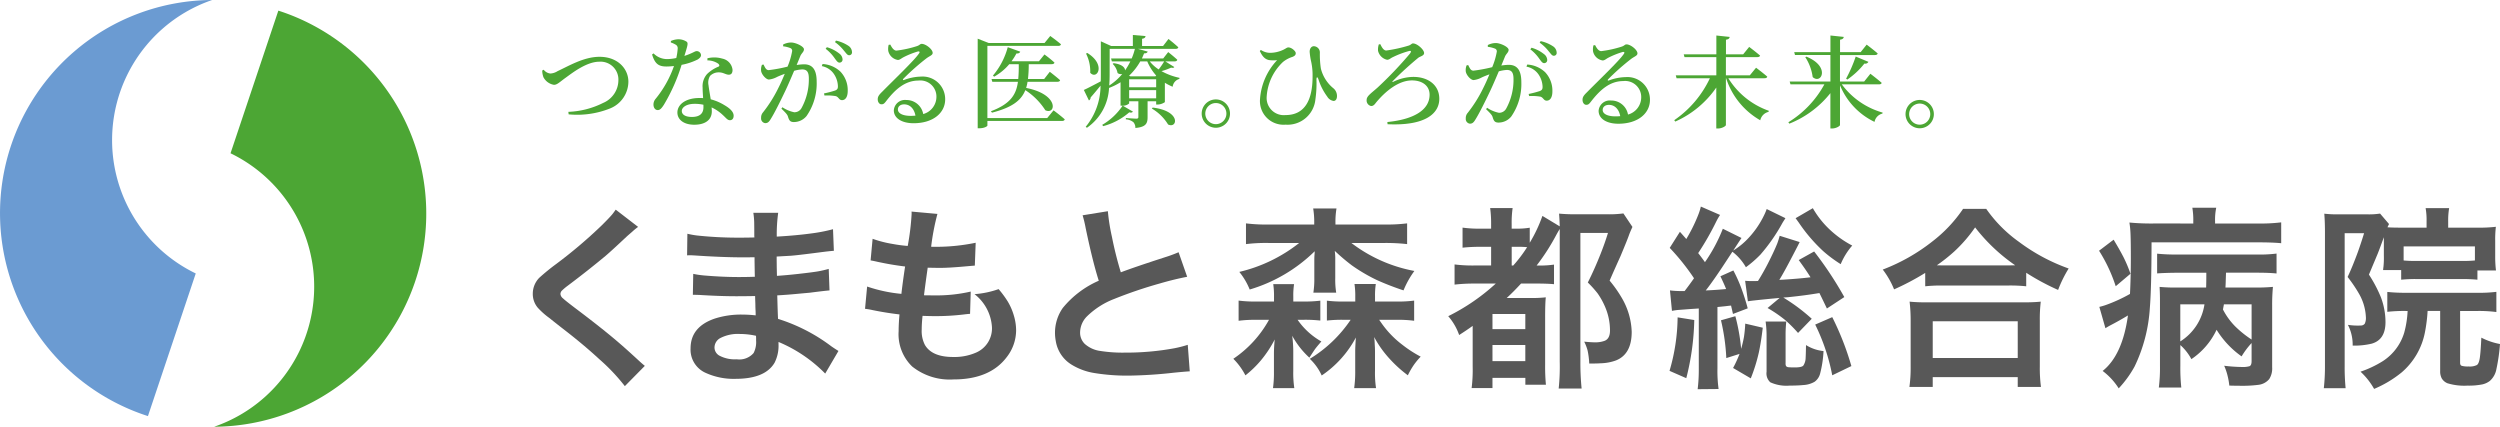
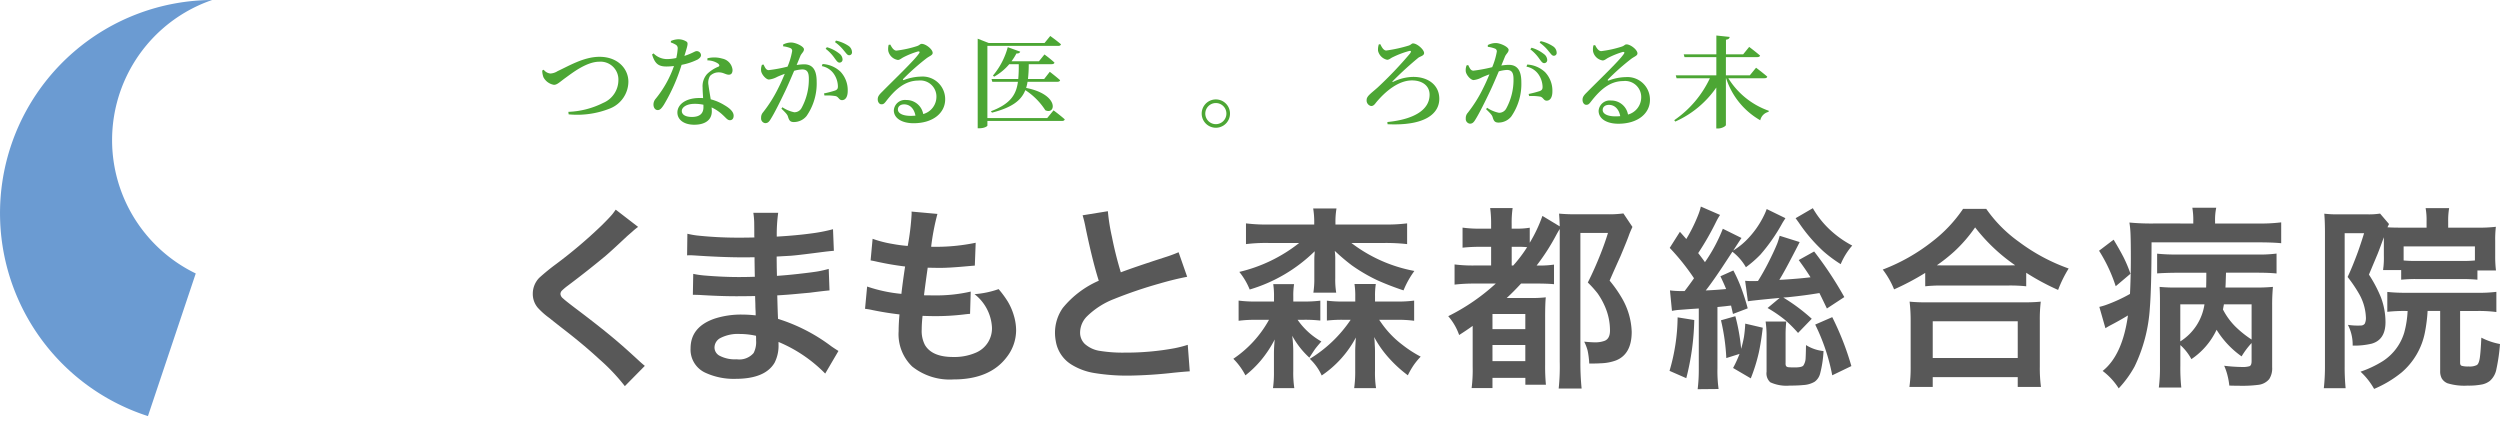
<svg xmlns="http://www.w3.org/2000/svg" width="320.562" height="54.719" viewBox="0 0 320.562 54.719">
  <g id="フッターロゴ" transform="translate(17460.582 18118.875)">
    <path id="パス_143806" data-name="パス 143806" d="M25.1,281.189a18.993,18.993,0,0,1,2.1-35.064,27.333,27.333,0,0,0-8.23,53.354Z" transform="translate(-17460.582 -18365)" fill="#6b9bd2" />
-     <path id="パス_143807" data-name="パス 143807" d="M109.113,269.73a18.993,18.993,0,0,1-2.1,35.064,27.333,27.333,0,0,0,8.23-53.354Z" transform="translate(-17540.135 -18368.951)" fill="#4ca634" />
    <path id="パス_143808" data-name="パス 143808" d="M271.112,276.166a1.24,1.24,0,0,0,.847.488,1.9,1.9,0,0,0,.937-.308c1.4-.642,3.349-1.835,5.376-1.835,2.348,0,3.7,1.54,3.7,3.195a3.735,3.735,0,0,1-2.348,3.426,11.331,11.331,0,0,1-5.312.757l-.038-.321a10.8,10.8,0,0,0,4.453-1.142,3.171,3.171,0,0,0,1.963-2.9,2.29,2.29,0,0,0-2.438-2.387c-1.643,0-3.465,1.437-4.286,2.027s-1.117.937-1.54.937a1.864,1.864,0,0,1-1.347-.975,2.534,2.534,0,0,1-.154-.86Z" transform="translate(-17661.979 -18386.102)" fill="#4ca634" />
    <path id="パス_143809" data-name="パス 143809" d="M328.227,265.978a2.572,2.572,0,0,1,.924-.218,1.915,1.915,0,0,1,1.078.3c.257.167.141.5-.269,1.835,1.052-.346,1.347-.616,1.553-.616a.546.546,0,0,1,.577.513c0,.257-.231.423-.411.552a7.945,7.945,0,0,1-2.079.693,23.188,23.188,0,0,1-2.271,5.12c-.269.411-.475.68-.783.68-.36,0-.552-.346-.552-.706a1.131,1.131,0,0,1,.282-.744,13.844,13.844,0,0,0,2.348-4.2,8.423,8.423,0,0,1-.949.064c-1.026,0-1.489-.334-1.861-1.54l.192-.141a2.435,2.435,0,0,0,1.758.731,5.8,5.8,0,0,0,1.155-.141,7.114,7.114,0,0,0,.18-1.193.516.516,0,0,0-.3-.539,2.673,2.673,0,0,0-.577-.257Zm4.684,2.22a3.611,3.611,0,0,1,1.9.038,1.64,1.64,0,0,1,1.322,1.45c0,.372-.141.616-.475.616-.423,0-.706-.321-1.348-.3a1.519,1.519,0,0,0-1.065.462,1.672,1.672,0,0,0-.192,1.193c.038.372.167,1.078.282,1.8a6.374,6.374,0,0,1,1.771.757c.732.423,1.168.872,1.168,1.347,0,.4-.218.577-.475.577-.321,0-.5-.295-.9-.654a5.332,5.332,0,0,0-1.45-.988c.013.18.026.346.026.5,0,1.1-.847,1.72-2.245,1.72s-2.169-.693-2.169-1.566c0-1,1.027-1.86,2.823-1.86.167,0,.321,0,.475.013-.026-.462-.064-.937-.064-1.347a2.355,2.355,0,0,1,.565-1.732,4.5,4.5,0,0,1,1.488-.962c.154-.1.1-.244-.064-.385a2.488,2.488,0,0,0-1.373-.411Zm-.513,5.954a5.173,5.173,0,0,0-1.129-.115c-1.1,0-1.643.488-1.643.911s.385.77,1.3.77c1.065,0,1.476-.5,1.476-1.245Z" transform="translate(-17702.785 -18379.598)" fill="#4ca634" />
    <path id="パス_143810" data-name="パス 143810" d="M384.817,269.541a6.515,6.515,0,0,1,.949-.09c.988,0,1.617.577,1.617,2.207a7.3,7.3,0,0,1-1.3,4.427,2.105,2.105,0,0,1-1.617.77c-.475,0-.616-.193-.77-.719-.077-.218-.167-.359-.834-1l.129-.18a4.192,4.192,0,0,0,1.514.642,1.026,1.026,0,0,0,.937-.539,7.645,7.645,0,0,0,.937-3.785c0-.8-.218-1.168-.86-1.168a4.547,4.547,0,0,0-1.026.18c-.359.847-.77,1.809-1.129,2.566-.642,1.347-1.373,2.823-1.873,3.618-.244.411-.423.526-.706.526a.606.606,0,0,1-.526-.667,1.008,1.008,0,0,1,.257-.731,17.326,17.326,0,0,0,1.976-3.157c.282-.552.552-1.168.8-1.771-.385.141-.744.282-.988.4a2.884,2.884,0,0,1-1.039.334c-.359,0-.9-.59-1-1.065a1.615,1.615,0,0,1,.1-.821l.205-.039c.192.385.321.719.667.719a19.3,19.3,0,0,0,2.412-.449,9.224,9.224,0,0,0,.59-1.989.372.372,0,0,0-.192-.372,3.5,3.5,0,0,0-.963-.244v-.231a2.257,2.257,0,0,1,1.027-.257c.565,0,1.642.488,1.642.873,0,.334-.321.5-.475.885Zm3.323-.128a3.63,3.63,0,0,1,2.3.988,3.455,3.455,0,0,1,.924,2.477c0,.654-.231,1.155-.719,1.168-.411,0-.411-.385-.808-.513a6.348,6.348,0,0,0-1.45-.077l-.064-.27a13.8,13.8,0,0,0,1.424-.372c.282-.116.372-.244.359-.59a2.952,2.952,0,0,0-.475-1.476,2.412,2.412,0,0,0-1.591-1.065Zm.552-2.156a4.556,4.556,0,0,1,1.6.821.986.986,0,0,1,.411.744.387.387,0,0,1-.4.411c-.218,0-.372-.231-.6-.539a5.244,5.244,0,0,0-1.168-1.232Zm1.168-.847a4.685,4.685,0,0,1,1.591.667,1,1,0,0,1,.462.8.362.362,0,0,1-.372.411c-.231,0-.372-.257-.642-.565a5.475,5.475,0,0,0-1.168-1.116Z" transform="translate(-17743.248 -18380.08)" fill="#4ca634" />
    <path id="パス_143811" data-name="パス 143811" d="M440.223,268.15c.192.385.449.77.783.77a13.969,13.969,0,0,0,2.592-.565c.411-.128.423-.3.654-.3.513,0,1.4.693,1.4,1.155,0,.308-.385.385-.821.719a29.735,29.735,0,0,0-2.926,2.592c-.115.115-.051.218.064.167a6.551,6.551,0,0,1,2.181-.436,2.89,2.89,0,0,1,3.105,2.951c-.013,1.668-1.5,3.028-4.055,3.028-1.476,0-2.528-.629-2.528-1.655a1.434,1.434,0,0,1,1.6-1.322,2.176,2.176,0,0,1,2.168,1.8,2.294,2.294,0,0,0,1.694-2.194,2.062,2.062,0,0,0-2.3-2.1c-1.784,0-3.041,1.219-4.132,2.618-.257.347-.385.436-.642.423-.231,0-.475-.282-.449-.693.013-.308.18-.539.552-.9,1.578-1.6,4.119-4.016,4.722-4.9.18-.231.064-.308-.115-.282a10.524,10.524,0,0,0-1.886.757c-.244.128-.449.334-.693.334a1.5,1.5,0,0,1-1.232-1.155,2.053,2.053,0,0,1,.051-.783Zm3.221,9.111c-.167-.924-.731-1.45-1.45-1.45-.475,0-.8.257-.8.654,0,.475.565.821,1.655.821.205,0,.4-.013.59-.026" transform="translate(-17786.643 -18381.305)" fill="#4ca634" />
    <path id="パス_143812" data-name="パス 143812" d="M498.245,273.645s.9.667,1.437,1.155c-.038.141-.167.205-.346.205h-9.572v.591c0,.09-.385.346-1.027.346h-.218V264.457l1.412.552h7.16l.732-.9s.86.616,1.373,1.065c-.039.141-.154.205-.334.205h-9.1v9.252h7.673Zm-3.336-3.657a4.982,4.982,0,0,1-.18.783c4.273.834,3.824,3.5,2.464,2.862a8.606,8.606,0,0,0-2.566-2.579c-.514,1.3-1.668,2.22-4.273,2.887l-.141-.18c2.5-.937,3.247-2.13,3.465-3.773h-3.285l-.1-.359h3.426a17.673,17.673,0,0,0,.064-1.9h-1.219a7.056,7.056,0,0,1-1.937,1.6l-.154-.141a9.386,9.386,0,0,0,1.9-3.644l1.6.577c-.052.154-.218.257-.488.231a7.811,7.811,0,0,1-.628,1h3.516l.706-.873a15.248,15.248,0,0,1,1.283,1.039c-.026.141-.167.206-.346.206h-2.951a17.132,17.132,0,0,1-.1,1.9h2.079l.719-.924s.821.629,1.322,1.078c-.026.141-.167.205-.346.205Z" transform="translate(-17823.736 -18378.371)" fill="#4ca634" />
-     <path id="パス_143813" data-name="パス 143813" d="M553.145,267.717c-.064.115-.192.128-.4.077a7.794,7.794,0,0,1-1.245.449,8.214,8.214,0,0,0,2.31.86l-.013.141a1.178,1.178,0,0,0-.86,1,6.114,6.114,0,0,1-1-.513v2.489a1.729,1.729,0,0,1-.937.308h-.18v-.423h-1.1v2.04c0,.8-.206,1.27-1.566,1.386a1.084,1.084,0,0,0-.244-.732,1.686,1.686,0,0,0-.975-.372v-.167s1.1.077,1.347.077c.205,0,.257-.077.257-.218v-2.014h-1.181v.282a1.207,1.207,0,0,1-.924.282h-.18v-3a8.318,8.318,0,0,1-1.476.731,6.578,6.578,0,0,1-2.836,5.107l-.154-.128a8.313,8.313,0,0,0,1.9-5.274c-.346.423-.77.95-1.27,1.514a.447.447,0,0,1-.218.385l-.654-1.348c.372-.154,1.245-.616,2.168-1.1.013-.308.013-.629.013-.937v-4.2l1.322.6h2.784v-1.411l1.63.141c-.026.18-.128.3-.449.346v.924h2.695l.693-.9s.783.616,1.258,1.065c-.026.141-.167.205-.346.205h-4.825l1.245.346c-.051.141-.154.231-.462.231-.09.218-.18.436-.282.655h2.733l.642-.821s.732.577,1.168.988c-.039.141-.167.205-.346.205H551.99Zm-11.151-1.8c2.438,1.5,1.257,3.5.372,2.541a5,5,0,0,0-.539-2.464Zm5.851,7.52c-.09.1-.193.167-.475.09a8.286,8.286,0,0,1-3.349,1.771l-.116-.167a7.969,7.969,0,0,0,2.618-2.464Zm-2.99-4.838c0,.475-.013.975-.052,1.488a7.1,7.1,0,0,0,1.668-1.476.688.688,0,0,1-.6-.128,2.172,2.172,0,0,0-.629-1.168l.128-.09c1.1.141,1.463.577,1.463.924a8.762,8.762,0,0,0,.68-1.155h-2.374l-.1-.372h2.643a7.733,7.733,0,0,0,.411-1.232h-3.233Zm3.926-1.6a7.743,7.743,0,0,1-1.437,1.835l.18.077h3.2l.1-.1A6.482,6.482,0,0,1,549.68,267Zm-1.424,3.311h3.465v-1.026h-3.465Zm3.465.372h-3.465v1.052h3.465ZM550,267a4.9,4.9,0,0,0,1.142,1.027,10,10,0,0,0,.706-1.027Zm.372,5.916c3.721.449,3.157,2.759,1.976,2.168a5.978,5.978,0,0,0-2.079-2.04Z" transform="translate(-17863.154 -18377.998)" fill="#4ca634" />
    <path id="パス_143814" data-name="パス 143814" d="M600.445,297.622a1.816,1.816,0,1,1,1.822,1.822,1.818,1.818,0,0,1-1.822-1.822m.462,0a1.354,1.354,0,1,0,1.36-1.347,1.361,1.361,0,0,0-1.36,1.347" transform="translate(-17906.941 -18401.938)" fill="#4ca634" />
    <path id="パス_143815" data-name="パス 143815" d="M620.846,364.566h-1.623a16.352,16.352,0,0,0-2.282.122V362.1a16.553,16.553,0,0,0,2.331.122h2.209v-.6a10.1,10.1,0,0,0-.1-1.635h2.673a9.562,9.562,0,0,0-.1,1.623v.61h1.233a16.615,16.615,0,0,0,2.233-.11v2.551a17.572,17.572,0,0,0-2.148-.1h-.769a9.245,9.245,0,0,0,3.051,2.783q-.562.635-.83,1-.183.268-.708,1.074a10.783,10.783,0,0,1-2.2-2.807,15.91,15.91,0,0,1,.134,1.916v2.587a13.14,13.14,0,0,0,.134,2.209h-2.734a14.229,14.229,0,0,0,.122-2.1v-2.368q0-.732.1-1.769a14.653,14.653,0,0,1-1.806,2.721,13.138,13.138,0,0,1-1.953,1.879,8.435,8.435,0,0,0-1.55-2.124,14.383,14.383,0,0,0,4.577-5m8.519-12.217h6.31a21,21,0,0,0,2.88-.147v2.66a24.5,24.5,0,0,0-2.88-.146H631.4a19.021,19.021,0,0,0,8.079,3.588,11.562,11.562,0,0,0-1.391,2.49,34.942,34.942,0,0,1-3.381-1.306,21.731,21.731,0,0,1-3.234-1.892,25.253,25.253,0,0,1-2.2-1.867q.012.11.037.379a6.662,6.662,0,0,1,.024.781v2.319a10.357,10.357,0,0,0,.122,1.879h-2.929a11.307,11.307,0,0,0,.122-1.867v-2.282q0-.451.025-.708c.016-.228.024-.379.024-.452a20,20,0,0,1-8.336,4.906,8.77,8.77,0,0,0-1.33-2.258,19.6,19.6,0,0,0,7.677-3.71h-3.93a21.014,21.014,0,0,0-2.893.146V352.2a21.288,21.288,0,0,0,2.893.147h5.858v-.134a10.75,10.75,0,0,0-.134-1.928h2.99a10.61,10.61,0,0,0-.134,1.916Zm1.953,12.217h-.891a17.178,17.178,0,0,0-2.16.1v-2.551a16.759,16.759,0,0,0,2.295.11H631.9v-.61a10.092,10.092,0,0,0-.1-1.635h2.734a9.7,9.7,0,0,0-.1,1.623v.623h2.709a15.856,15.856,0,0,0,2.307-.122v2.587a15.73,15.73,0,0,0-2.283-.122h-2.2q.122.183.305.439a12.26,12.26,0,0,0,2.661,2.758,15.412,15.412,0,0,0,2.356,1.526,8.893,8.893,0,0,0-.854,1.025,9.97,9.97,0,0,0-.793,1.367,16.12,16.12,0,0,1-2.343-2.124,13.541,13.541,0,0,1-1.977-2.783,7.659,7.659,0,0,1,.073.916c.008.146.016.285.024.415q.012.354.012.476v2.526a12.627,12.627,0,0,0,.134,2.221h-2.807a14.844,14.844,0,0,0,.134-2.27v-2.478q0-.5.085-1.745a13.514,13.514,0,0,1-4.382,4.87,6.663,6.663,0,0,0-1.525-2.136,16.917,16.917,0,0,0,5.236-5" transform="translate(-17918.703 -18442.432)" fill="#585858" />
    <path id="パス_143816" data-name="パス 143816" d="M729.727,359.774H727.1a21.827,21.827,0,0,0-2.661.134v-2.587a18.474,18.474,0,0,0,2.661.134h2.026v-2.392h-1.306a20.253,20.253,0,0,0-2.356.11V352.6a15.519,15.519,0,0,0,2.356.134h1.306v-.6a14.492,14.492,0,0,0-.122-2.038h2.88a13.124,13.124,0,0,0-.122,2.038v.6h.488a10.2,10.2,0,0,0,1.83-.122v1.928a18.509,18.509,0,0,0,1.624-3.442l2.221,1.342q-.025-.89-.086-1.635a21.572,21.572,0,0,0,2.172.085h4.015a13.724,13.724,0,0,0,2.062-.11l1.16,1.733q-.256.549-.415.964-.208.622-1.111,2.771-.927,2.05-1.4,3.149a16.1,16.1,0,0,1,1.55,2.2,9.14,9.14,0,0,1,1.281,4.37q0,2.856-2.014,3.661a6.093,6.093,0,0,1-1.941.366q-.5.037-1.489.036a10.606,10.606,0,0,0-.208-1.66,5.9,5.9,0,0,0-.439-1.147q.891.086,1.33.085a3.417,3.417,0,0,0,1.306-.2q.671-.281.671-1.318a7.646,7.646,0,0,0-.611-2.99,9.308,9.308,0,0,0-.988-1.782,13.774,13.774,0,0,0-1.245-1.379q.842-1.66,1.635-3.661.561-1.415.952-2.7h-3.539v16.549a32.935,32.935,0,0,0,.158,3.405h-2.941a26.87,26.87,0,0,0,.134-3.454v-17q-.208.33-.427.732a27.372,27.372,0,0,1-2.539,3.954h.232a12.781,12.781,0,0,0,2-.122v2.514q-.806-.085-2.417-.085h-1.806q-.964,1.05-1.843,1.855H734.1a16.709,16.709,0,0,0,2.038-.086q-.086.732-.085,2.648v5.981a24.772,24.772,0,0,0,.1,2.575h-2.636v-.879H729.3v1.306h-2.673a18.641,18.641,0,0,0,.134-2.77v-5.2q-.708.513-1.733,1.172a7.41,7.41,0,0,0-1.4-2.417,26.272,26.272,0,0,0,6.1-4.186m-.427,5.846h4.211V363.68H729.3Zm0,4.1h4.211v-2.063H729.3Zm2.66-12.254a17.677,17.677,0,0,0,1.782-2.356q-.549-.049-1.171-.049h-.806v2.4Z" transform="translate(-17998.51 -18442.289)" fill="#585858" />
    <path id="パス_143817" data-name="パス 143817" d="M835.251,363.541l2.136.342a32.477,32.477,0,0,1-1.025,7.457l-2.148-.94a24.982,24.982,0,0,0,1.037-6.859m2.1-5.016a28.964,28.964,0,0,0-3.112-3.893l1.306-2.063q.537.6.818.928a20.494,20.494,0,0,0,1.513-3.051,7.384,7.384,0,0,0,.354-1.111l2.465,1.074a7.587,7.587,0,0,0-.488.842,35.6,35.6,0,0,1-2.319,4.052q.464.586.867,1.16a20.574,20.574,0,0,0,2.294-4.284l2.392,1.184q-.159.232-.659,1-.2.305-.4.61A9.023,9.023,0,0,0,844,353.717a11.679,11.679,0,0,0,2.356-3.308,6.85,6.85,0,0,0,.317-.757l2.4,1.171-.122.2q-.147.22-.269.427a22.726,22.726,0,0,1-2.82,4.052,14.437,14.437,0,0,1-1.855,1.611,6.734,6.734,0,0,0-1.733-1.989l-.671,1.025q-1.758,2.7-2.746,3.942,1.391-.061,2.612-.183-.244-.622-.732-1.635l1.66-.745a18.264,18.264,0,0,1,1.025,2.282q.488,1.33.818,2.575l-1.892.72q-.134-.61-.244-1.074-.281.025-.757.085l-.989.1v7.9a16.9,16.9,0,0,0,.147,2.612l-2.685.025a20.43,20.43,0,0,0,.146-2.612v-7.738l-1.11.073-1.611.122q-.329.037-.72.11l-.256-2.624a10.951,10.951,0,0,0,1.367.085h.513q.61-.793,1.2-1.635m5.846,9.691-1.7.537a26.233,26.233,0,0,0-.684-4.845l1.843-.525a25.008,25.008,0,0,1,.744,4.186q.2-.683.354-1.489a16.354,16.354,0,0,0,.171-1.745l2.246.525q-.208,1.795-.5,3.161a21.782,21.782,0,0,1-1.037,3.332l-2.27-1.33a14.979,14.979,0,0,0,.83-1.806m10.228-7.8q-1.892.318-4.076.537L848.8,361q.659.4,1.294.842a23.737,23.737,0,0,1,2.356,1.88l-1.757,1.818a17.632,17.632,0,0,0-1.6-1.611,16.679,16.679,0,0,0-2.307-1.586l1.55-1.294-.537.049-.537.049q-2.489.244-3,.33l-.354-2.624q.414.037.842.037.354,0,.805-.012.659-1.038,1.306-2.307.781-1.538,1.171-2.514a9.849,9.849,0,0,0,.305-.976l2.563.806-.22.439-.391.757q-1.477,2.856-2,3.649l.525-.024q2.112-.134,3.479-.305-.574-.927-1.513-2.209l1.977-1.1a46.415,46.415,0,0,1,3.869,5.846l-2.233,1.465q-.611-1.281-.964-1.989m-6.884,3.661h2.636q-.086.9-.085,1.6V369.4a.745.745,0,0,0,.061.39.48.48,0,0,0,.366.147q.207.024.757.024.879,0,1.086-.232a1.827,1.827,0,0,0,.3-1q.025-.354.049-1.635a5.17,5.17,0,0,0,2.246.769,14.029,14.029,0,0,1-.452,2.941,1.841,1.841,0,0,1-.7,1,3.21,3.21,0,0,1-1.428.415q-.733.073-1.758.073a4.958,4.958,0,0,1-2.49-.427,1.524,1.524,0,0,1-.476-1.342v-4.564a13.176,13.176,0,0,0-.122-1.88m9.63-7.359a17.113,17.113,0,0,1-2.221-1.648,20.687,20.687,0,0,1-3.125-3.637q-.122-.171-.439-.61l2.209-1.282a11.825,11.825,0,0,0,2.331,2.893,13.049,13.049,0,0,0,2.721,1.9,8.753,8.753,0,0,0-1.477,2.38m-3.271,7.75,2.185-.952a36.147,36.147,0,0,1,2.453,6.273l-2.453,1.184a25.457,25.457,0,0,0-2.185-6.505" transform="translate(-18080.721 -18441.723)" fill="#585858" />
    <path id="パス_143818" data-name="パス 143818" d="M946.2,358.69a32.826,32.826,0,0,1-3.991,2.111,10.729,10.729,0,0,0-1.453-2.539,24.065,24.065,0,0,0,6.371-3.613,17.889,17.889,0,0,0,3.93-4.174h2.966a17.433,17.433,0,0,0,4.2,4.235,24.123,24.123,0,0,0,6.371,3.417,15.673,15.673,0,0,0-1.354,2.746,29.972,29.972,0,0,1-4.089-2.2v1.733a19.784,19.784,0,0,0-2.246-.1h-8.556a19.884,19.884,0,0,0-2.148.1Zm-2.026,14.621a17.736,17.736,0,0,0,.159-2.624v-5.846a20.54,20.54,0,0,0-.135-2.465,19.921,19.921,0,0,0,2.173.086h12.473a20.129,20.129,0,0,0,2.173-.086,19,19,0,0,0-.122,2.465v5.846a18.508,18.508,0,0,0,.147,2.624h-2.978v-1.257h-10.9v1.257Zm2.99-3.71h10.9V364.89h-10.9Zm.525-11.888q.341.012.7.012h8.495q.39,0,.854-.012a22.83,22.83,0,0,1-5.138-4.858,18.589,18.589,0,0,1-2.661,3.076,22.116,22.116,0,0,1-2.246,1.782" transform="translate(-18159.922 -18442.572)" fill="#585858" />
    <path id="パス_143819" data-name="パス 143819" d="M1048.828,355.422l1.867-1.416q.842,1.4,1.294,2.294a17.065,17.065,0,0,1,.866,2.075l-1.892,1.6a19.964,19.964,0,0,0-2.136-4.552m12.083-3.491v-.293a9.527,9.527,0,0,0-.122-1.733h3.063a7.7,7.7,0,0,0-.147,1.758v.268h5.5a21.749,21.749,0,0,0,2.978-.147v2.673q-1.11-.11-2.99-.11h-13.633q-.012,5.907-.22,8.421a20.085,20.085,0,0,1-1.953,7.494,13.738,13.738,0,0,1-2.038,2.807,8.436,8.436,0,0,0-2.062-2.233q2.538-2.014,3.246-7.116-1.208.732-2.4,1.343-.342.2-.488.293l-.781-2.734a8.222,8.222,0,0,0,.842-.244,19.938,19.938,0,0,0,3.088-1.416q.109-2.124.11-4.54,0-2.673-.061-3.515-.025-.463-.122-1.1a30.013,30.013,0,0,0,3.161.122Zm2.99,13.62a9.3,9.3,0,0,1-3.234,3.771,6.672,6.672,0,0,0-1.416-1.806v2.661a24.2,24.2,0,0,0,.122,2.783h-2.881a19.861,19.861,0,0,0,.147-2.771v-8.312q0-1.037-.049-1.818a22.067,22.067,0,0,0,2.221.085h3.747q.025-.659.025-1.9h-3.771q-1.513.012-2.538.085V355.8a23.483,23.483,0,0,0,2.551.11H1069a18.007,18.007,0,0,0,2.587-.122v2.551q-.964-.1-2.6-.1h-3.881q-.012.378-.036,1.037,0,.281-.037.867h3.625a24.336,24.336,0,0,0,2.465-.085,24.273,24.273,0,0,0-.1,2.441v7.86a2.521,2.521,0,0,1-.379,1.525,2.118,2.118,0,0,1-1.367.732,15.8,15.8,0,0,1-2.331.122q-.6,0-1.416-.024a9.1,9.1,0,0,0-.244-1.343,7.365,7.365,0,0,0-.415-1.2,20.183,20.183,0,0,0,2.282.159,3.009,3.009,0,0,0,.964-.1q.268-.11.268-.647V367.26a10.423,10.423,0,0,0-1.281,1.709,11.683,11.683,0,0,1-3.21-3.417m-4.65,1.5a6.783,6.783,0,0,0,3.1-4.76h-3.1Zm5.468-4.1a8.731,8.731,0,0,0,1.6,2.2,13.562,13.562,0,0,0,2.075,1.66v-4.516h-3.551q-.049.293-.122.659" transform="translate(-18240.258 -18442.148)" fill="#585858" />
    <path id="パス_143820" data-name="パス 143820" d="M1168.83,353.866q-.61,1.672-.805,2.148-.1.244-1.111,2.648a17.124,17.124,0,0,1,1.538,2.917,9.106,9.106,0,0,1,.586,3.173q0,2.246-1.745,2.758a9.49,9.49,0,0,1-2.465.256,5.55,5.55,0,0,0-.61-2.661,8.374,8.374,0,0,0,1.66.085.624.624,0,0,0,.5-.232,1.7,1.7,0,0,0,.146-.842,6.587,6.587,0,0,0-.891-3.015,17.579,17.579,0,0,0-1.452-2.136q.61-1.282,1.318-3.21.463-1.306.793-2.4h-2.49v17.062a28,28,0,0,0,.122,2.807h-2.795a25.185,25.185,0,0,0,.146-2.868V353.17q0-1.269-.085-2.319a14.247,14.247,0,0,0,1.77.085h3.771a9.075,9.075,0,0,0,1.611-.1l1.147,1.342q-.086.183-.2.415.524.049,1.831.049h3.185V351.8a8.64,8.64,0,0,0-.122-1.66h3.015a9.417,9.417,0,0,0-.122,1.721v.781h3.893a17.931,17.931,0,0,0,2.221-.11,13.778,13.778,0,0,0-.085,1.794v2a14.117,14.117,0,0,0,.1,1.806h-2.38v1.184q-.879-.085-1.965-.085h-5.834a18.269,18.269,0,0,0-1.977.085v-1.232h-2.319q.012-.171.049-.44a11.606,11.606,0,0,0,.049-1.428v-2.355Zm3.039,9.459h-.244a19.673,19.673,0,0,0-2.355.11v-2.551a21.87,21.87,0,0,0,2.368.11h9.2a17.825,17.825,0,0,0,2.416-.122v2.588a17.714,17.714,0,0,0-2.416-.134h-2.234v6.652q0,.305.208.379a2.892,2.892,0,0,0,.879.085,2.083,2.083,0,0,0,1.062-.183q.281-.183.391-1.013t.183-2.5a8.677,8.677,0,0,0,2.392.818,23.384,23.384,0,0,1-.464,3.234,2.62,2.62,0,0,1-.842,1.5,2.461,2.461,0,0,1-.952.44,8.78,8.78,0,0,1-1.9.159A7.405,7.405,0,0,1,1177,372.6a1.517,1.517,0,0,1-.745-.623,1.891,1.891,0,0,1-.207-.94v-7.714h-1.611a19.852,19.852,0,0,1-.342,2.734,9.026,9.026,0,0,1-2.99,5.151,14.465,14.465,0,0,1-3.527,2.111,8.985,8.985,0,0,0-1.745-2.209,13.622,13.622,0,0,0,2.844-1.343,6.606,6.606,0,0,0,2.758-3.649,12.677,12.677,0,0,0,.439-2.8m8.629-6.468v-1.806h-9.141v1.806a16.522,16.522,0,0,0,1.684.061h5.822a16.3,16.3,0,0,0,1.635-.061" transform="translate(-18323.74 -18442.326)" fill="#585858" />
    <path id="パス_143821" data-name="パス 143821" d="M276.869,350.9l2.868,2.209a7.929,7.929,0,0,0-.745.61l-.647.562q-2,1.88-2.758,2.526-2.319,1.928-4.857,3.832a7.141,7.141,0,0,0-.72.6.651.651,0,0,0-.232.476.8.8,0,0,0,.329.561q.329.317,1.9,1.5,3.491,2.636,5.517,4.406.684.585,2.343,2.111.354.33.732.635l-2.563,2.6a24.612,24.612,0,0,0-3.259-3.442q-1.9-1.758-4.284-3.612-1.074-.83-2.16-1.7a9.529,9.529,0,0,1-1.465-1.306,2.715,2.715,0,0,1-.635-1.782,2.929,2.929,0,0,1,.818-2.038,27.357,27.357,0,0,1,2.2-1.794,60.665,60.665,0,0,0,5.773-4.894q.989-.976,1.391-1.452.171-.208.452-.61" transform="translate(-17658.498 -18442.891)" fill="#585858" />
    <path id="パス_143822" data-name="パス 143822" d="M355.022,368.985v.281a4.814,4.814,0,0,1-.5,2.38q-1.208,2.075-5.016,2.075a8.632,8.632,0,0,1-3.808-.757,3.254,3.254,0,0,1-1.953-3.149q0-2.758,3.1-3.82a11.04,11.04,0,0,1,3.576-.512,15.845,15.845,0,0,1,1.672.1q0-.293-.012-.586-.012-.134-.024-.537,0-.341-.024-.867l-.012-.488q-1.33.025-2.38.025-2.087,0-4.638-.159-.488-.025-.964-.025l.049-2.685a11.478,11.478,0,0,0,1.416.208q2.368.2,4.406.2,1,0,2.075-.036l-.012-.512-.012-.745-.012-.83v-.415q-.915.012-1.513.012-2.576,0-6.188-.244-.4-.024-.549-.024t-.4.012l.037-2.77a10.681,10.681,0,0,0,1.306.232,49.484,49.484,0,0,0,5.407.269q.878,0,1.879-.024l-.012-.208q0-.9-.012-1.733a9.841,9.841,0,0,0-.11-1.22h3.186a20.341,20.341,0,0,0-.183,3.051q2.514-.146,4.369-.4a20.542,20.542,0,0,0,2.844-.549l.11,2.77q-.586.037-1.965.22-2.832.366-3.588.415-.2.012-1.782.1v.366l.012,1.086.024,1.025q1.281-.085,2.685-.244,1.953-.219,2.636-.342.6-.11,1.318-.305l.1,2.758q-.744.062-2.526.293l-1.22.11q-1.611.159-2.953.232.061,2.368.1,3.014a22.434,22.434,0,0,1,6.847,3.527q.5.342.9.586l-1.7,2.9a18.2,18.2,0,0,0-5.98-4.052m-2.893-.793a9.607,9.607,0,0,0-2.05-.232,4.893,4.893,0,0,0-2.526.525,1.384,1.384,0,0,0-.745,1.208,1.2,1.2,0,0,0,.635,1.049,4.22,4.22,0,0,0,2.221.464,2.413,2.413,0,0,0,2.16-.806,3.064,3.064,0,0,0,.317-1.623,5.341,5.341,0,0,0-.012-.586" transform="translate(-17715.779 -18444.02)" fill="#585858" />
    <path id="パス_143823" data-name="パス 143823" d="M437.387,358.895q-1.746-.208-3.588-.61-.415-.1-.842-.171l.256-2.771a14.7,14.7,0,0,0,2.563.659,17.946,17.946,0,0,0,1.941.256,31.826,31.826,0,0,0,.5-4.113c0-.065,0-.163-.012-.293l3.32.3a30.3,30.3,0,0,0-.806,4.211,25.085,25.085,0,0,0,5.712-.513l-.11,2.929q-.329.025-1.013.085-2.258.208-3.442.207-.476,0-1.587-.024-.305,2.136-.476,3.539.817.012,1.232.012a19.549,19.549,0,0,0,4.76-.488l-.085,2.856q-.256.012-.745.073a30.3,30.3,0,0,1-3.71.22q-.647,0-1.636-.036a17.051,17.051,0,0,0-.11,1.782,3.869,3.869,0,0,0,.415,1.953q.916,1.538,3.6,1.538a6.929,6.929,0,0,0,2.953-.561,3.373,3.373,0,0,0,2.039-3.283,5.786,5.786,0,0,0-2.234-4.211,11.823,11.823,0,0,0,3.088-.647,12.688,12.688,0,0,1,1.171,1.587,7.626,7.626,0,0,1,.781,1.794,6.671,6.671,0,0,1,.293,1.867,5.614,5.614,0,0,1-1.208,3.478q-2.16,2.856-6.823,2.856a7.711,7.711,0,0,1-5.3-1.66,5.759,5.759,0,0,1-1.733-4.528q0-.94.11-2.148-1.77-.207-3.478-.561a8.418,8.418,0,0,0-.94-.159l.268-2.856a19.1,19.1,0,0,0,4.394.94q.17-1.513.476-3.515" transform="translate(-17781.906 -18443.598)" fill="#585858" />
    <path id="パス_143824" data-name="パス 143824" d="M530.662,352.187l3.246-.525a24.879,24.879,0,0,0,.513,3.246,46.653,46.653,0,0,0,1.147,4.589q1.77-.671,5.651-1.928a17.5,17.5,0,0,0,1.757-.647l1.1,3.149q-1.66.317-3.539.866a56.4,56.4,0,0,0-5.822,1.977,10.228,10.228,0,0,0-3.5,2.246,2.955,2.955,0,0,0-.867,2.038,2,2,0,0,0,.61,1.489,3.73,3.73,0,0,0,2.026.9,18.254,18.254,0,0,0,3.088.208,34.242,34.242,0,0,0,6.371-.561,14.592,14.592,0,0,0,1.709-.439l.256,3.4q-.537.025-2.014.171a57.589,57.589,0,0,1-5.858.379,26.007,26.007,0,0,1-4.333-.329,7.961,7.961,0,0,1-2.9-1.05,4.348,4.348,0,0,1-2.075-3.064,5.717,5.717,0,0,1-.1-1.05,5.532,5.532,0,0,1,1-3.185,12.306,12.306,0,0,1,4.614-3.491q-.794-2.49-1.685-6.774a15.471,15.471,0,0,0-.39-1.623" transform="translate(-17852.434 -18443.455)" fill="#585858" />
-     <path id="パス_143825" data-name="パス 143825" d="M629.474,269.834l.141-.141a2.148,2.148,0,0,0,1.116.372,4.017,4.017,0,0,0,1.8-.411c.334-.167.423-.282.616-.282.4,0,.937.475.937.731,0,.205-.077.334-.4.475a3.734,3.734,0,0,0-1.232.654,6.664,6.664,0,0,0-2.1,4.568,2.2,2.2,0,0,0,2.425,2.246c2.477,0,3.465-1.937,3.465-4.94a8.254,8.254,0,0,0-.167-1.848,8.785,8.785,0,0,1-.206-1.334c0-.449.257-.719.552-.706a.8.8,0,0,1,.757.808,12,12,0,0,0,.128,2.053,4.736,4.736,0,0,0,1.566,2.5,1.272,1.272,0,0,1,.5,1.039c0,.334-.141.616-.436.616a1.131,1.131,0,0,1-.809-.552,7.585,7.585,0,0,1-1.129-2.207c-.128-.372-.257-.359-.257.051a14.2,14.2,0,0,1-.141,2.541,3.585,3.585,0,0,1-3.824,3.208,3.024,3.024,0,0,1-3.272-3.272,8.082,8.082,0,0,1,2.194-5,4.247,4.247,0,0,1-1.065-.013c-.5-.115-.821-.449-1.155-1.155" transform="translate(-17928.52 -18382.166)" fill="#4ca634" />
    <path id="パス_143826" data-name="パス 143826" d="M684.632,267.922c.18.4.423.808.757.808a18.241,18.241,0,0,0,2.9-.642c.282-.1.359-.269.526-.269.539,0,1.425.8,1.425,1.232,0,.346-.462.411-.732.6a44.222,44.222,0,0,0-3.285,3c-.1.1-.051.141.064.09a6.053,6.053,0,0,1,2.566-.629c1.9,0,3.336,1.039,3.336,2.81,0,1.861-1.758,3.49-6.634,3.259l-.026-.282c3.49-.346,5.415-1.6,5.415-3.5,0-1.155-.937-1.835-2.259-1.835-1.707,0-3.375,1.36-4.594,2.823-.2.269-.359.462-.641.462a.727.727,0,0,1-.577-.8c0-.475.577-.834,1.411-1.578a49.845,49.845,0,0,0,4.145-4.35c.193-.27.167-.4-.141-.321a11.717,11.717,0,0,0-2.117.809c-.218.1-.4.308-.68.308a1.54,1.54,0,0,1-1.155-1.142,2.049,2.049,0,0,1,.1-.834Z" transform="translate(-17968.217 -18381.127)" fill="#4ca634" />
    <path id="パス_143827" data-name="パス 143827" d="M736.91,269.8a6.516,6.516,0,0,1,.95-.09c.988,0,1.617.577,1.617,2.207a7.3,7.3,0,0,1-1.3,4.427,2.105,2.105,0,0,1-1.617.77c-.475,0-.616-.193-.77-.719-.077-.218-.167-.359-.834-1l.129-.18a4.192,4.192,0,0,0,1.514.642,1.026,1.026,0,0,0,.937-.539,7.642,7.642,0,0,0,.937-3.785c0-.8-.218-1.168-.859-1.168a4.548,4.548,0,0,0-1.027.18c-.359.847-.77,1.809-1.129,2.566-.642,1.347-1.373,2.823-1.873,3.618-.244.411-.423.526-.706.526a.606.606,0,0,1-.526-.667,1.008,1.008,0,0,1,.257-.731,17.344,17.344,0,0,0,1.976-3.157c.282-.552.552-1.168.8-1.771-.385.141-.744.282-.988.4a2.888,2.888,0,0,1-1.04.334c-.359,0-.9-.59-1-1.065a1.614,1.614,0,0,1,.1-.821l.205-.039c.193.385.321.719.667.719a19.307,19.307,0,0,0,2.412-.449,9.229,9.229,0,0,0,.59-1.989.372.372,0,0,0-.192-.372,3.5,3.5,0,0,0-.962-.244v-.231a2.257,2.257,0,0,1,1.026-.257c.565,0,1.642.488,1.642.873,0,.334-.321.5-.475.885Zm3.324-.128a3.63,3.63,0,0,1,2.3.988,3.453,3.453,0,0,1,.924,2.477c0,.654-.231,1.155-.719,1.168-.411,0-.411-.385-.809-.513a6.351,6.351,0,0,0-1.45-.077l-.064-.27a13.8,13.8,0,0,0,1.424-.372c.282-.116.372-.244.359-.59a2.954,2.954,0,0,0-.474-1.476,2.413,2.413,0,0,0-1.592-1.065Zm.552-2.156a4.556,4.556,0,0,1,1.6.821.986.986,0,0,1,.411.744.388.388,0,0,1-.4.411c-.218,0-.372-.231-.6-.539a5.244,5.244,0,0,0-1.168-1.232Zm1.168-.847a4.683,4.683,0,0,1,1.591.667,1,1,0,0,1,.462.8.362.362,0,0,1-.372.411c-.231,0-.372-.257-.642-.565a5.475,5.475,0,0,0-1.168-1.116Z" transform="translate(-18004.986 -18380.271)" fill="#4ca634" />
    <path id="パス_143828" data-name="パス 143828" d="M792.367,268.408c.193.385.449.77.783.77a13.965,13.965,0,0,0,2.592-.565c.411-.128.423-.3.654-.3.513,0,1.4.693,1.4,1.155,0,.308-.385.385-.822.719a29.771,29.771,0,0,0-2.926,2.592c-.115.115-.051.218.064.167a6.553,6.553,0,0,1,2.182-.436,2.89,2.89,0,0,1,3.105,2.951c-.013,1.668-1.5,3.028-4.055,3.028-1.476,0-2.528-.629-2.528-1.655a1.434,1.434,0,0,1,1.6-1.322,2.176,2.176,0,0,1,2.169,1.8,2.3,2.3,0,0,0,1.694-2.194,2.062,2.062,0,0,0-2.3-2.1c-1.784,0-3.041,1.219-4.132,2.618-.257.347-.385.436-.642.423-.231,0-.475-.282-.449-.693.013-.308.18-.539.552-.9,1.578-1.6,4.119-4.016,4.722-4.9.18-.231.064-.308-.115-.282a10.526,10.526,0,0,0-1.886.757c-.244.128-.449.334-.693.334a1.494,1.494,0,0,1-1.232-1.155,2.053,2.053,0,0,1,.051-.783Zm3.221,9.111c-.167-.924-.732-1.45-1.45-1.45-.475,0-.8.257-.8.654,0,.475.565.821,1.655.821.206,0,.4-.013.591-.026" transform="translate(-18048.416 -18381.498)" fill="#4ca634" />
    <path id="パス_143829" data-name="パス 143829" d="M843.512,269.347a10,10,0,0,0,5.184,4.17l-.025.141a1.423,1.423,0,0,0-1.065,1.078,9.585,9.585,0,0,1-4.376-5.389H843.2v5.992c0,.154-.526.449-.988.449h-.244v-5.248a12.615,12.615,0,0,1-5.261,4.363l-.128-.18a13.451,13.451,0,0,0,4.568-5.376h-4.273l-.1-.372h5.2V266.64h-4.08l-.1-.359h4.183v-2.413l1.707.18c-.026.179-.128.308-.475.359v1.873h2.207l.77-.95s.86.642,1.4,1.116c-.039.128-.18.192-.359.192H843.2v2.336h3.067l.8-.975s.9.667,1.437,1.142c-.025.141-.167.205-.359.205Z" transform="translate(-18082.479 -18378.189)" fill="#4ca634" />
-     <path id="パス_143830" data-name="パス 143830" d="M900.435,270.131a9.837,9.837,0,0,0,5.235,3.619l-.026.128a1.352,1.352,0,0,0-1.014,1.065,8.976,8.976,0,0,1-4.427-4.7v5.094c0,.154-.526.449-.988.449h-.244v-4.53a12.73,12.73,0,0,1-5.261,3.914l-.128-.18a12.933,12.933,0,0,0,4.62-4.863h-4.35l-.1-.359h5.222v-3.4h-4.542l-.1-.372h4.645v-2.13l1.707.18c-.026.18-.128.308-.475.359V266h2.643l.77-.963s.873.654,1.412,1.129c-.026.141-.167.205-.347.205H900.2v3.4H903.3l.8-1s.9.68,1.45,1.168c-.039.141-.167.192-.359.192Zm-4.543-3.554c3.131,1.27,1.912,3.618.809,2.618a6.159,6.159,0,0,0-.95-2.553Zm5.094,2.823a17.8,17.8,0,0,0,1.232-2.836l1.63.68a.444.444,0,0,1-.513.218,9.932,9.932,0,0,1-2.194,2.053Z" transform="translate(-18124.852 -18378.189)" fill="#4ca634" />
-     <path id="パス_143831" data-name="パス 143831" d="M952.134,297.88a1.816,1.816,0,1,1,1.822,1.822,1.818,1.818,0,0,1-1.822-1.822m.462,0a1.354,1.354,0,1,0,1.36-1.347,1.361,1.361,0,0,0-1.36,1.347" transform="translate(-18168.379 -18402.129)" fill="#4ca634" />
  </g>
</svg>